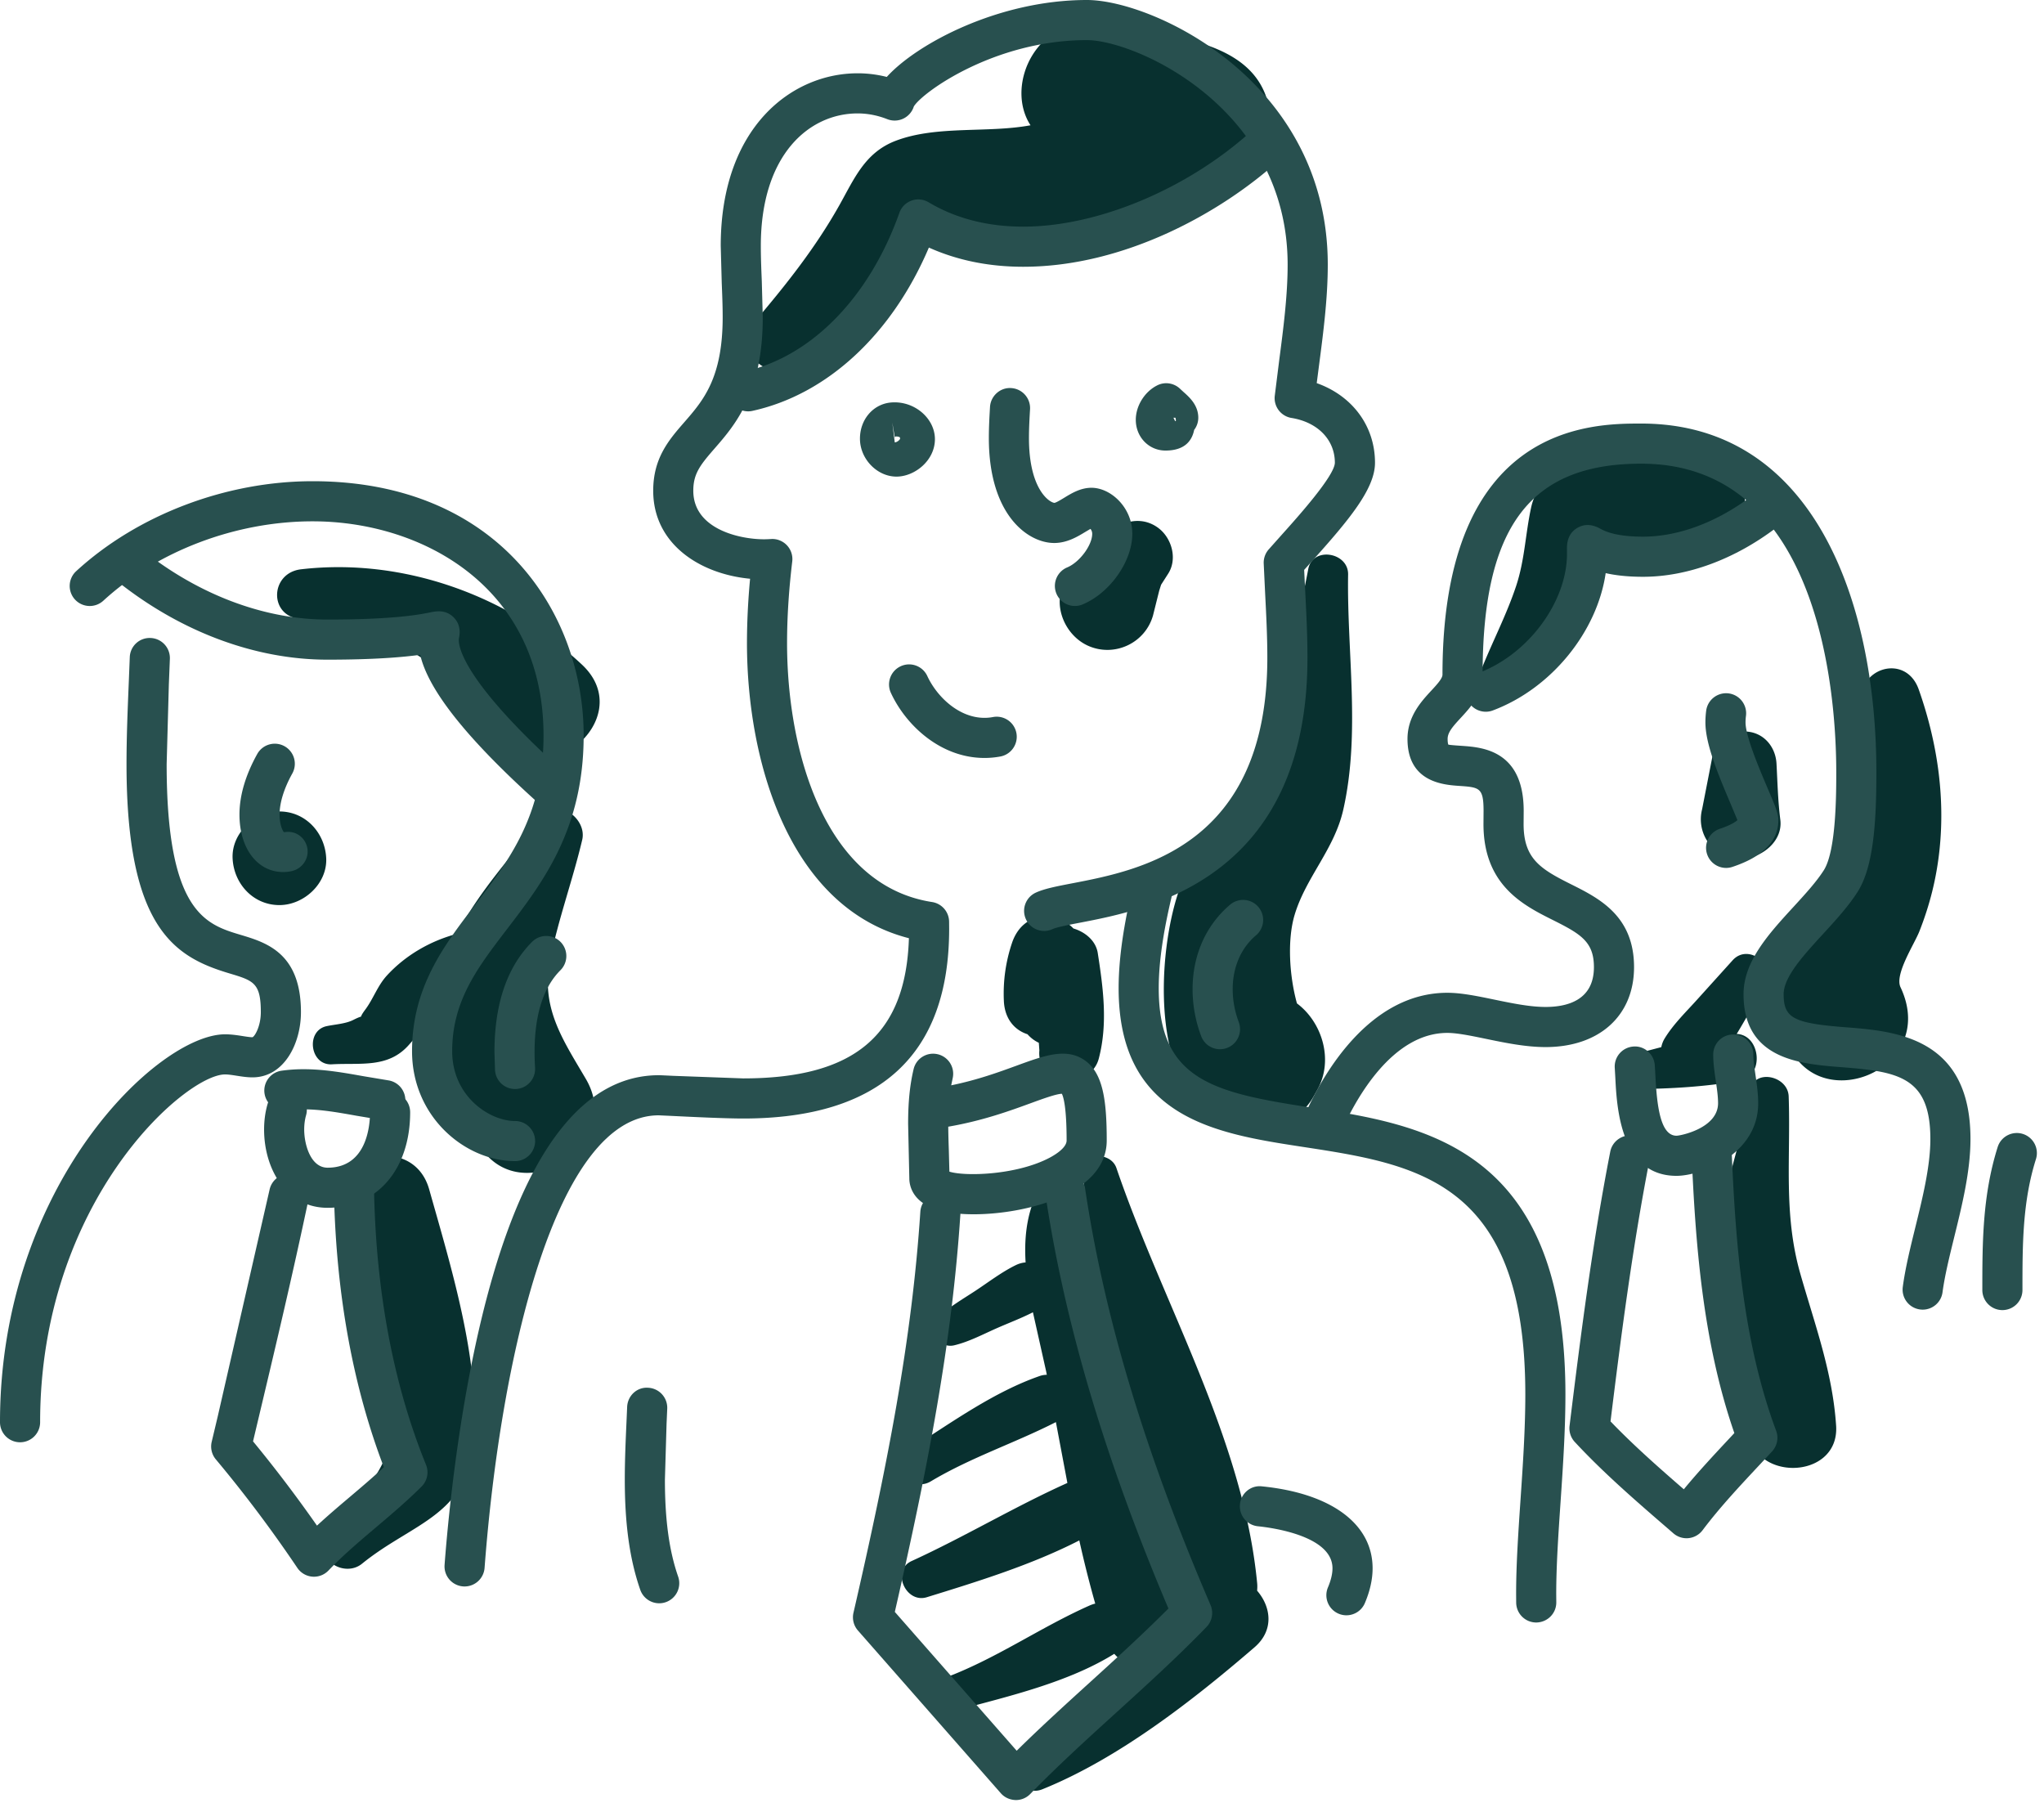
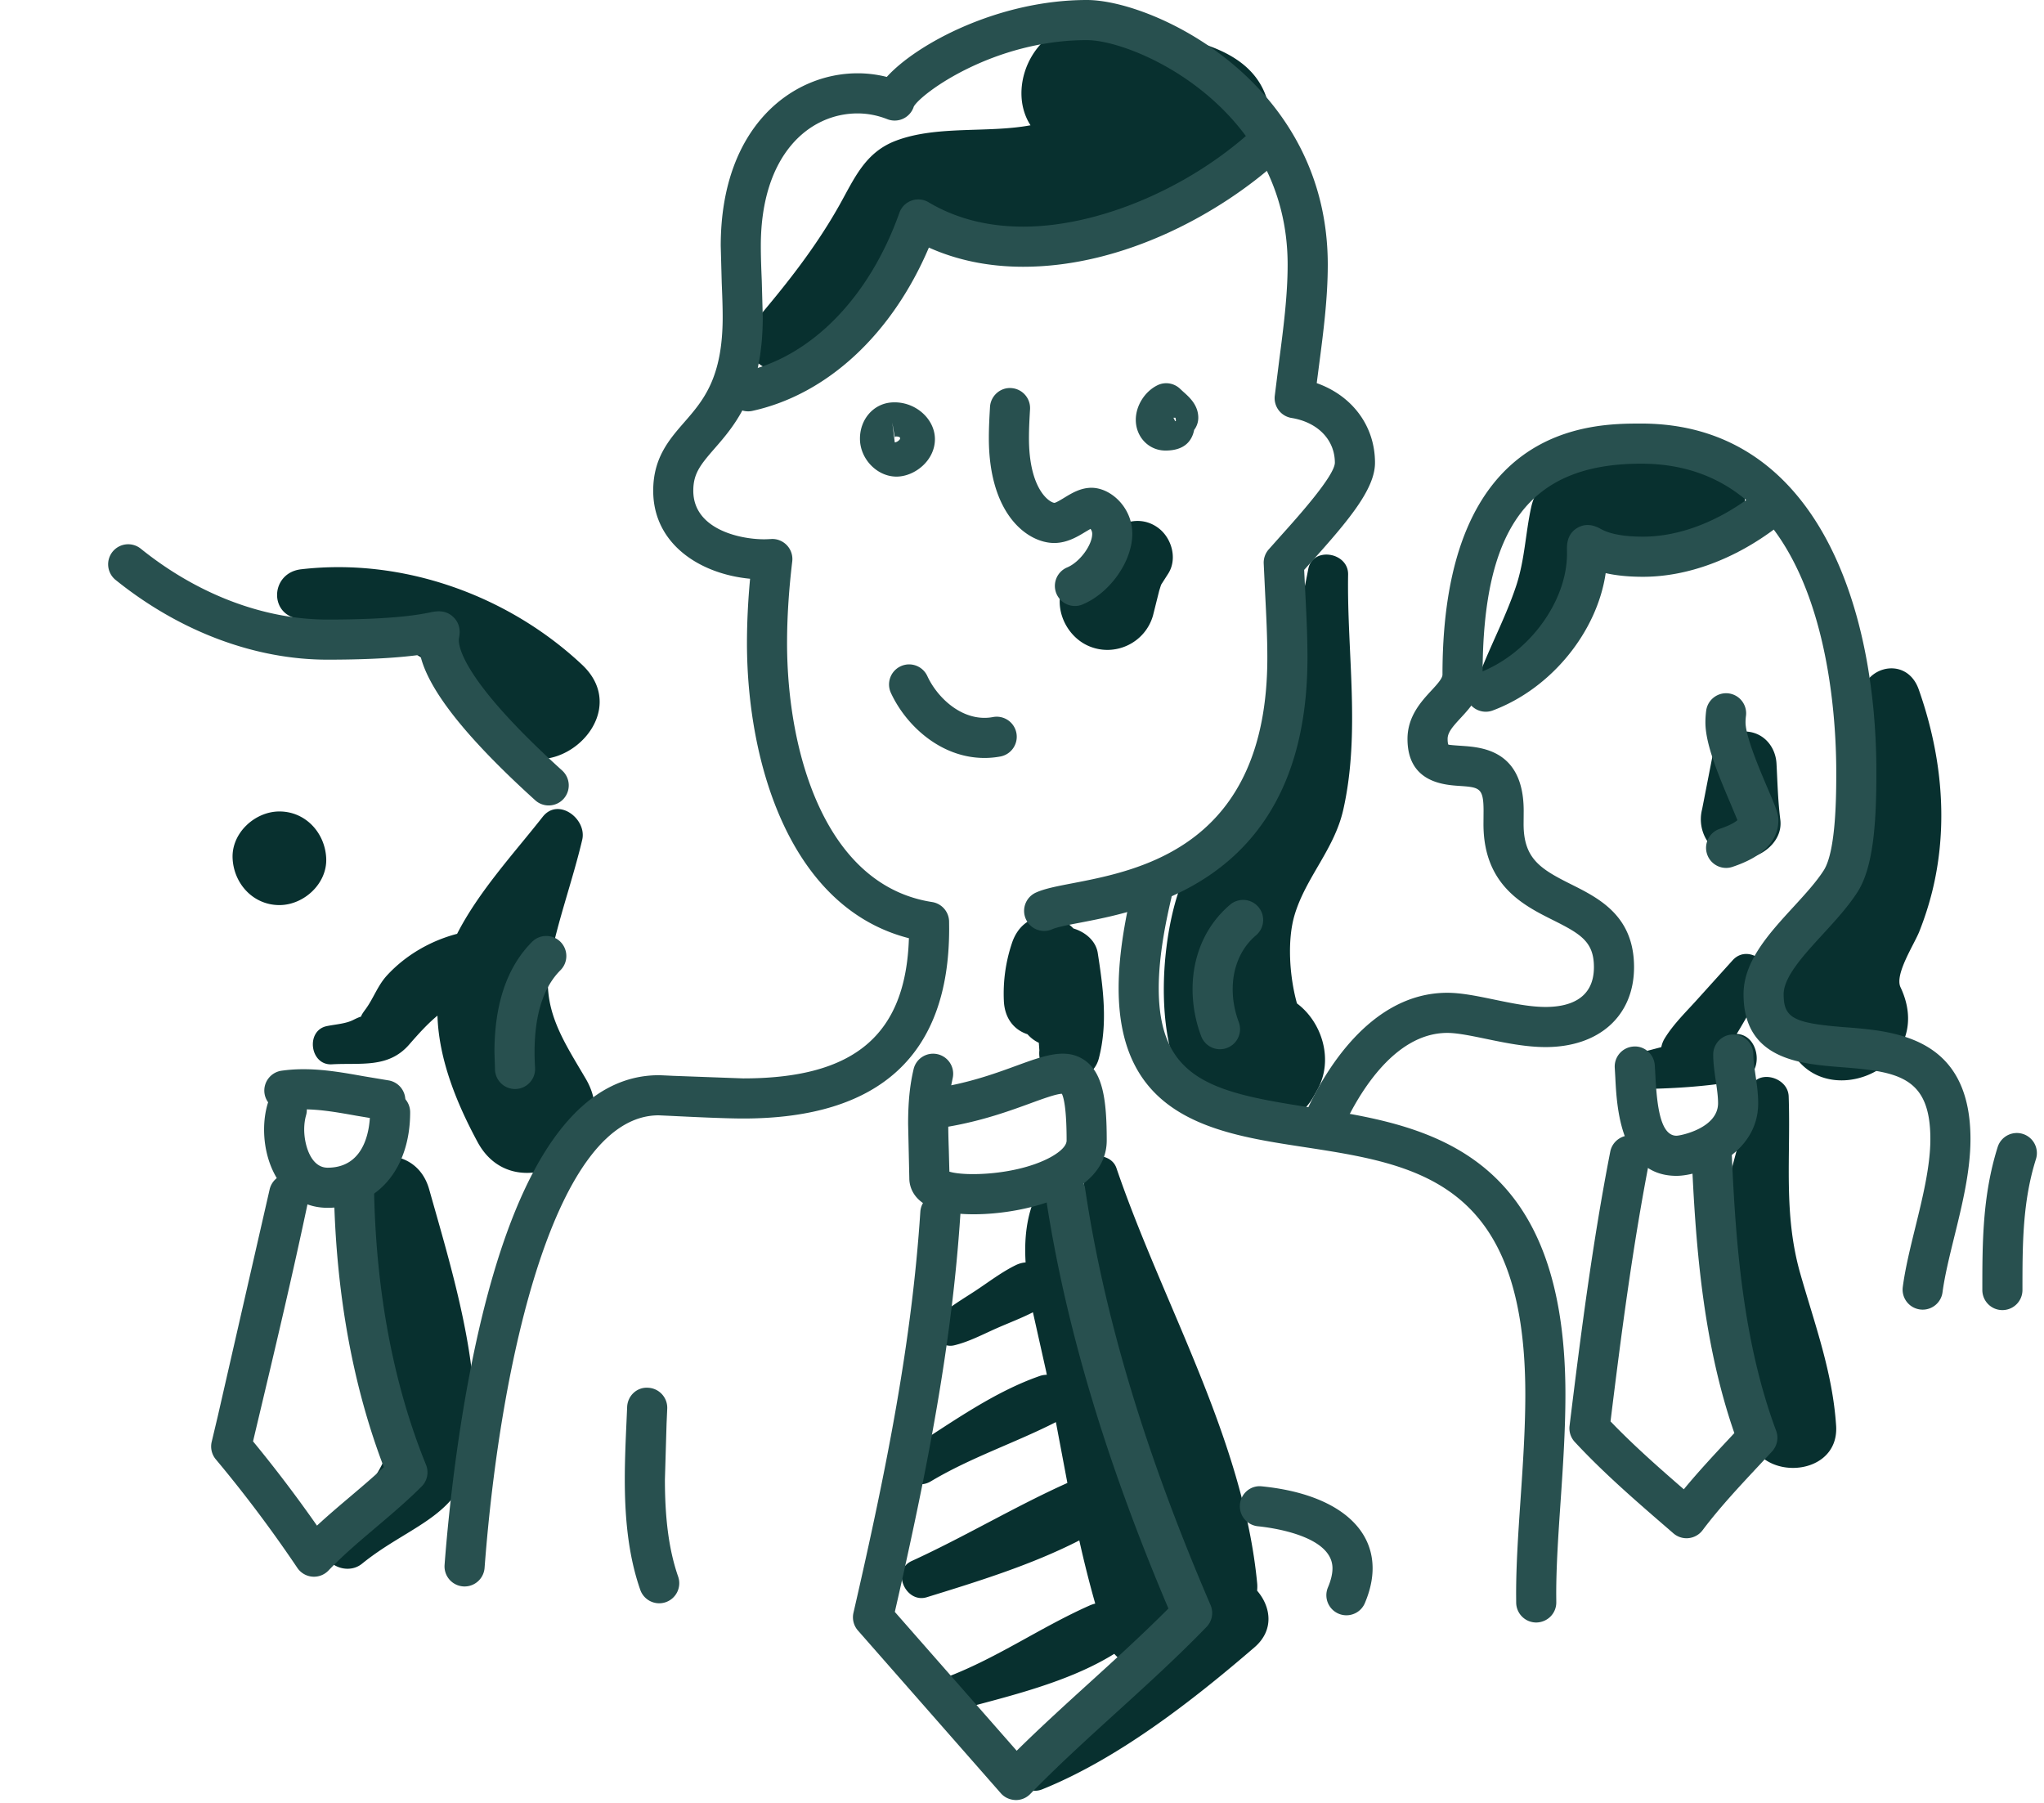
<svg xmlns="http://www.w3.org/2000/svg" width="220" height="194" fill="none">
  <g clip-path="url(#A)">
    <g fill="#08302f">
      <path d="M63.052 116.106c-2.492-4.245-4.853-7.636-3.851-12.737.851-4.332 2.444-8.663 3.464-12.985.531-2.249-2.575-4.615-4.254-2.476-3.042 3.875-6.872 8.007-9.212 12.591-2.854.744-5.548 2.301-7.547 4.477-1.025 1.116-1.464 2.511-2.337 3.678-.323.432-.434.651-.452.754-.139.035-.392.133-.853.365-.819.413-1.969.474-2.849.661-2.289.486-1.805 4.244.556 4.109 3.123-.179 6.084.448 8.323-2.126 1.052-1.21 2-2.249 3.045-3.114.149 4.763 2.099 9.493 4.322 13.61 4.115 7.624 16.058.713 11.645-6.807zm81.528-28.967c1.873-8.312.377-16.931.52-25.31.041-2.404-3.823-3.046-4.291-.581-1.23 6.477-3.069 13.636-5.253 19.867-1.873 5.343-6.345 8.785-8.398 14.007-2.796 7.112-3.717 24.183 6.037 26.213 3.123.65 6.558-.416 8.191-3.333l.4-.715c1.792-3.202.511-7.288-2.193-9.301-.844-3.056-1.034-6.892-.256-9.506 1.209-4.061 4.28-7.065 5.243-11.341zm61.938-12.938c-1.401-3.97-6.743-2.316-6.174 1.702 1.069 7.534-.962 14.3-4.939 20.67-3.013 4.826-4.869 9.185-3.233 14.895 2.64 9.214 16.69 3.891 12.385-5.221-.656-1.389 1.473-4.604 2.029-6.011 1.133-2.873 1.841-5.705 2.168-8.78.621-5.851-.286-11.73-2.236-17.255zm-12.744 62.886c-1.852-6.488-1.021-12.491-1.255-19.096-.08-2.259-3.817-3.032-4.162-.563-.845 6.053-3.593 11.169-2.947 17.452s2.962 12.168 2.795 18.55c-.16 6.098 9.82 6.028 9.42 0-.383-5.764-2.28-10.841-3.851-16.343zm-58.467 34.107c.02-.253.033-.511.006-.792-1.492-15.585-10.146-30.025-15.148-44.694-.631-1.85-3.894-1.709-3.647.493.808 7.196 2.185 14.128 4.27 21.07 2.313 7.697 5.404 15.008 5.891 23.13.035.575.178 1.076.374 1.531l-.87.876c-1.345-7.328-3.796-14.633-5.877-21.761-2.154-7.38-5.682-15.205-5.098-22.982.124-1.654-2.168-2.039-2.955-.8-1.654 2.605-2.05 5.561-1.865 8.598-.346.027-.706.119-1.074.3-1.517.745-2.909 1.818-4.32 2.748-1.374.905-2.835 1.737-4.031 2.877-1.339 1.275.059 3.397 1.743 2.995 1.609-.385 3.121-1.199 4.631-1.862 1.266-.556 2.599-1.057 3.839-1.692l1.424 6.365.071.362c-.242.005-.492.037-.755.128-4.931 1.714-9.44 4.969-13.815 7.756-2.241 1.427-.213 4.956 2.092 3.58 4.317-2.577 9.017-4.111 13.455-6.372l1.236 6.549c-5.682 2.554-11.088 5.809-16.769 8.406-2.202 1.007-.641 4.595 1.641 3.891 5.453-1.683 11.257-3.472 16.41-6.112.512 2.292 1.08 4.562 1.716 6.799-.206.049-.416.119-.628.214-5.201 2.311-9.821 5.568-15.194 7.641-2.195.847-1.379 4.236.992 3.6 5.539-1.486 11.953-2.985 16.879-6.05.174.199.357.382.556.531l-1.29 1.286c-3.071 2.964-6.432 5.811-9.086 9.16-1.15 1.451-.15 4.502 2.093 3.596 8.176-3.303 16.163-9.54 22.814-15.269 2.165-1.862 1.765-4.388.289-6.096zm-89.114-43.197c-1.779-6.315-11.539-3.652-9.842 2.713 1.72 6.451 4.061 12.807 5.426 19.347 1.628 7.798-2.741 9.897-6.452 15.427-1.572 2.343 1.739 4.347 3.637 2.806 5.519-4.484 11.545-5.158 12.082-13.495.554-8.638-2.538-18.585-4.851-26.798zm16.449-56.465C54.641 64.031 43.318 60 32.404 61.268c-3.376.392-3.503 5.107 0 5.353 8.886.623 16.02 4.728 20.781 12.208 4.777 7.506 15.757-1.391 9.457-7.297zm73.975-59.809c-1.38-7.838-11.824-7.854-17.921-9.066-6.853-1.362-10.675 6.375-7.778 10.826-4.659.861-10.058-.008-14.474 1.655-3.337 1.256-4.478 4.06-6.107 6.959-2.553 4.542-5.681 8.489-9.05 12.455-2.157 2.539.539 6.564 3.68 4.77 2.992-1.709 5.792-3.768 8.34-6.096 1.87-1.708 4.507-6.411 6.755-7.141 1.475-.479 6.02.452 7.658.437a59.01 59.01 0 0 0 5.079-.26c4.395-.42 8.772-1.27 12.987-2.577 5.668-1.759 12.083-4.848 10.831-11.962zm43.854 36.107c-4.921.852-14.338.668-15.67 6.774-.624 2.86-.68 5.645-1.623 8.48-1.001 3.009-2.464 5.823-3.651 8.756-.706 1.744 1.788 3.703 3.305 2.541 2.62-2.007 4.673-4.436 6.414-7.239 1.099-1.77 2.133-5.107 3.158-7.102 3.214-.196 6.451-.246 9.66-.444 8.583-.533 7.097-13.269-1.593-11.766zm10.738 34.353c-.092-1.729-1.259-3.223-3.032-3.434-1.588-.189-3.525.769-3.836 2.504l-1.136 5.823c-.647 2.498 1.003 5.002 3.561 5.346 2.265.304 5.187-1.591 4.853-4.207-.255-1.999-.303-4.02-.41-6.032zm-66.491-25.327c-1.553-1.2-3.583-.984-5.021.299-1.771 1.58-3.618 3.139-4.922 5.147-1.677 2.583-.235 6.111 2.44 7.24 2.801 1.182 6.049-.347 6.887-3.307l.667-2.665.203-.64.73-1.141c1.057-1.588.441-3.832-.984-4.933zM30.073 87.33c-2.635 0-5.16 2.317-5.038 5.038.122 2.729 2.213 5.038 5.038 5.038 2.635 0 5.16-2.317 5.038-5.038-.123-2.729-2.214-5.038-5.038-5.038zm88.081 15.234c-.203-1.309-1.332-2.255-2.619-2.642-1.907-1.986-5.459-1.836-6.605 1.539a17.05 17.05 0 0 0-.882 6.259c.089 1.973 1.191 3.152 2.543 3.586.34.384.747.7 1.22.92l.058.818c-.345 3.701 5.491 4.358 6.4.866.982-3.768.472-7.564-.115-11.346zm68.336.778l-3.697 4.095c-1.239 1.391-2.66 2.737-3.629 4.333-.185.305-.292.615-.355.923l-3.21.844c-2.006.574-1.639 3.679.496 3.667 3.66-.021 7.565-.254 11.168-.9 2.69-.483 2.237-4.93-.338-5.029 1.062-1.747 2.034-3.569 3.055-5.24 1.299-2.125-1.772-4.585-3.49-2.693z" />
    </g>
    <g fill="#28504f">
-       <path d="M2.159 155.219A2.16 2.16 0 0 1 0 153.06c0-25.546 17.032-41.747 24.222-41.747.694 0 1.345.103 1.92.193.402.063.783.122 1.034.122.254-.106.897-1.186.897-2.7 0-3.157-.789-3.393-3.4-4.176-5.826-1.747-11.055-4.785-11.055-22.518 0-2.943.122-5.887.24-8.733l.11-2.762a2.14 2.14 0 0 1 2.238-2.078 2.16 2.16 0 0 1 2.078 2.238l-.111 2.782-.236 8.553c0 15.989 4.238 17.261 7.978 18.381 2.733.821 6.477 1.943 6.477 8.313 0 3.402-1.827 7.018-5.215 7.018-.589 0-1.155-.089-1.702-.174-.461-.073-.895-.141-1.252-.141-4.262 0-19.904 13.626-19.904 37.429a2.16 2.16 0 0 1-2.16 2.159zM30.483 93.85c-2.772 0-4.709-2.54-4.709-6.178 0-2.045.644-4.241 1.912-6.524a2.16 2.16 0 0 1 2.936-.839 2.16 2.16 0 0 1 .839 2.936c-.895 1.611-1.369 3.142-1.369 4.426 0 1.054.319 1.766.481 1.896 1.175-.231 2.269.509 2.499 1.678s-.566 2.286-1.736 2.517a4.26 4.26 0 0 1-.853.088zm24.952 31.11c-5.354 0-11.086-4.753-11.086-11.828 0-6.893 3.452-11.401 6.789-15.761 3.619-4.727 7.363-9.616 7.363-18.211 0-15.84-12.884-23.055-24.854-23.055-8.278 0-16.7 3.195-22.527 8.545a2.16 2.16 0 0 1-3.05-.129 2.16 2.16 0 0 1 .129-3.05c6.604-6.064 16.116-9.683 25.448-9.683 20.043 0 29.173 14.19 29.173 27.373 0 10.059-4.384 15.784-8.252 20.837-3.165 4.135-5.899 7.706-5.899 13.136 0 4.835 4.002 7.51 6.768 7.51a2.16 2.16 0 0 1 2.159 2.159c-.002 1.19-.969 2.157-2.161 2.157z" />
      <path d="M59.056 86.683a2.15 2.15 0 0 1-1.449-.558c-8.886-8.04-11.706-12.715-12.379-15.655-1.822.252-4.886.524-9.99.524-7.829 0-15.925-3.047-22.795-8.581a2.16 2.16 0 0 1-.326-3.036 2.16 2.16 0 0 1 3.036-.326c6.105 4.917 13.237 7.626 20.085 7.626 7.278 0 10.022-.559 11.055-.77.623-.127 1.671-.337 2.543.541.569.576.759 1.326.565 2.228-.077.36-.423 3.819 11.105 14.247a2.16 2.16 0 0 1 .152 3.05c-.427.471-1.014.71-1.602.71zm-23.794 43.302c-4.488 0-6.837-4.234-6.837-8.417 0-.956.122-1.871.365-2.721a2.16 2.16 0 0 1 2.668-1.484c1.147.326 1.812 1.521 1.484 2.668-.131.458-.2.991-.2 1.538 0 1.584.685 4.099 2.519 4.099 4.238 0 4.567-4.57 4.567-5.97a2.16 2.16 0 0 1 2.159-2.159 2.16 2.16 0 0 1 2.159 2.159c.001 6.153-3.57 10.287-8.884 10.287z" />
      <path d="M33.793 169.687a2.26 2.26 0 0 1-.183-.008c-.652-.055-1.242-.402-1.608-.945-2.745-4.074-5.697-8.004-8.773-11.678a2.16 2.16 0 0 1-.444-1.885l.647-2.721 5.58-24.405c.245-1.167 1.393-1.916 2.558-1.667a2.16 2.16 0 0 1 1.667 2.558c-1.739 8.26-3.617 16.155-5.606 24.513l-.396 1.671c2.383 2.894 4.689 5.933 6.882 9.068 1.179-1.091 2.394-2.12 3.583-3.126 1.206-1.022 2.444-2.071 3.614-3.163-3.315-8.676-5.119-18.544-5.365-29.359a2.16 2.16 0 0 1 2.11-2.208c1.23-.001 2.181.919 2.208 2.11.246 10.861 2.125 20.684 5.586 29.198.327.804.141 1.726-.475 2.34-1.576 1.573-3.26 2.998-4.887 4.377-1.833 1.552-3.563 3.018-5.138 4.664a2.16 2.16 0 0 1-1.56.666zm7.68-49.124a2.3 2.3 0 0 1-.308-.021l-2.786-.464c-1.986-.356-3.863-.69-5.697-.69-.628 0-1.207.039-1.771.119a2.17 2.17 0 0 1-2.441-1.834c-.167-1.179.654-2.273 1.834-2.442.766-.108 1.545-.162 2.378-.162 2.217 0 4.372.385 6.456.756l2.637.44a2.16 2.16 0 0 1-.302 4.298zm8.534 50.173c-.055 0-.11-.001-.166-.006a2.16 2.16 0 0 1-1.99-2.317c.406-5.378 1.725-19.173 5.184-31.057 4.18-14.36 10.198-21.641 17.884-21.641.115 0 .685.025 1.511.066l7.558.277c11.968 0 17.509-4.664 17.84-15.087-12.822-3.277-17.431-18.906-17.431-31.762 0-2.197.113-4.518.336-6.923-5.399-.508-10.427-3.74-10.427-9.474 0-3.53 1.705-5.488 3.354-7.381 2.027-2.328 4.123-4.736 4.123-11.306 0-1.213-.051-2.443-.101-3.684l-.108-3.982c0-12.76 7.638-18.571 14.735-18.571 1.054 0 2.104.131 3.137.392C98.671 4.712 107.478 0 116.984 0c7.141 0 25.927 8.76 25.927 28.487 0 3.632-.479 7.301-.943 10.847l-.246 1.899c3.823 1.356 6.272 4.606 6.272 8.573 0 2.818-2.835 6.193-6.841 10.652l-.783.874.115 2.347c.118 2.321.24 4.721.24 7.089 0 23.821-17.156 27.123-24.482 28.532-1.226.236-2.494.481-2.966.694-1.088.496-2.366.014-2.858-1.073a2.16 2.16 0 0 1 1.072-2.858c.939-.427 2.196-.669 3.936-1.004 7.332-1.411 20.979-4.037 20.979-24.292 0-2.258-.119-4.602-.235-6.869l-.155-3.258c-.021-.551.169-1.091.533-1.507l1.39-1.56c1.707-1.9 5.703-6.349 5.735-7.769 0-2.468-1.833-4.363-4.671-4.825a2.16 2.16 0 0 1-1.798-2.376l.479-3.829c.446-3.41.907-6.937.907-10.288 0-16.897-16.4-24.169-21.609-24.169-9.986 0-17.762 5.666-18.628 7.149a2.16 2.16 0 0 1-1.071 1.271c-.552.284-1.2.316-1.778.09-1.047-.412-2.124-.621-3.199-.621-5.185 0-10.417 4.407-10.417 14.253 0 1.273.052 2.546.104 3.806l.105 3.86c0 8.186-2.997 11.628-5.184 14.141-1.549 1.778-2.293 2.714-2.293 4.546 0 4.134 4.982 5.226 7.616 5.226.188 0 .454-.01.765-.027.617-.045 1.259.209 1.698.676a2.16 2.16 0 0 1 .571 1.736c-.37 3.087-.558 6.043-.558 8.785 0 11.745 4.088 26.091 15.61 27.87a2.16 2.16 0 0 1 1.83 2.097l.007.782c0 13.549-7.46 20.418-22.174 20.418-2.007 0-5.756-.184-7.769-.283l-1.318-.06c-11.116 0-17.048 26.238-18.743 48.707a2.16 2.16 0 0 1-2.149 1.997z" />
      <path d="M165.349 174.615a2.16 2.16 0 0 1-2.159-2.128l-.007-.938c0-3.174.23-6.564.474-10.153.254-3.732.516-7.59.516-11.334 0-22.968-11.613-24.746-23.909-26.627-9.311-1.425-19.864-3.04-19.864-17.087 0-3.939.838-7.98 1.467-10.677a2.16 2.16 0 0 1 2.593-1.612 2.16 2.16 0 0 1 1.612 2.593c-.582 2.491-1.355 6.204-1.355 9.696 0 9.858 5.853 11.234 16.2 12.818 12.285 1.881 27.573 4.22 27.573 30.896 0 3.889-.267 7.822-.526 11.626-.239 3.514-.464 6.833-.464 9.86l.007.876c.018 1.195-.935 2.174-2.158 2.191zm-60.548-43.934c-1.636 0-3.007-.181-4.078-.537-2.572-.856-2.851-2.616-2.851-3.333l-.063-2.856-.066-2.998c0-2.34.181-4.158.59-5.892.271-1.16 1.434-1.882 2.596-1.607a2.16 2.16 0 0 1 1.607 2.596l-.156.748c2.837-.58 5.142-1.423 7.048-2.12 2.986-1.091 5.347-1.954 7.332-.567 1.965 1.375 2.36 4.318 2.36 8.624 0 5.785-8.783 7.942-14.319 7.942zm-2.616-4.587c1.743.537 7.307.367 10.836-1.525.536-.287 1.781-1.039 1.781-1.83 0-3.541-.333-4.674-.512-5.027-.613.014-2.137.571-3.379 1.025-2.183.798-5.136 1.878-8.848 2.518.006.852.034 1.705.062 2.558l.06 2.281z" />
      <path d="M109.343 193.723c-.645-.014-1.212-.274-1.611-.721l-15.41-17.548c-.444-.52-.616-1.22-.462-1.886 3.664-15.916 6.292-29.345 7.197-43.152.079-1.189 1.087-2.08 2.297-2.013a2.16 2.16 0 0 1 2.013 2.297c-.905 13.784-3.47 27.117-7.055 42.775l13.117 14.941c2.553-2.519 5.216-4.941 7.808-7.297 2.839-2.581 5.767-5.242 8.522-8.011-6.837-16.128-11.169-30.719-13.236-44.557a2.16 2.16 0 0 1 1.816-2.454c1.169-.181 2.277.637 2.454 1.816 2.068 13.847 6.484 28.509 13.501 44.824a2.16 2.16 0 0 1-.433 2.356c-3.135 3.236-6.484 6.279-9.721 9.222-3.102 2.818-6.31 5.734-9.252 8.756a2.15 2.15 0 0 1-1.545.652zm-38.391-21.177a2.16 2.16 0 0 1-2.04-1.451c-1.136-3.267-1.664-7.037-1.664-11.862 0-2.099.093-4.186.183-6.206l.07-1.608c.048-1.191 1.035-2.148 2.246-2.069a2.16 2.16 0 0 1 2.069 2.246l-.072 1.624-.178 6.013c0 4.328.453 7.647 1.425 10.445a2.16 2.16 0 0 1-1.331 2.748c-.234.082-.473.12-.708.12zm73.965 1.293c-.28 0-.566-.055-.841-.172a2.16 2.16 0 0 1-1.146-2.83c.323-.765.488-1.456.488-2.056 0-3.541-6.685-4.388-8.026-4.523a2.16 2.16 0 0 1-1.933-2.363c.118-1.186 1.165-2.072 2.363-1.933 7.46.745 11.914 4.043 11.914 8.819 0 1.181-.28 2.44-.831 3.74-.348.825-1.146 1.318-1.988 1.318zM80.52 44.269a2.16 2.16 0 0 1-.461-4.268c7.247-1.591 13.508-7.984 16.745-17.102.215-.609.693-1.089 1.302-1.309s1.283-.155 1.839.177c2.919 1.742 6.346 2.624 10.185 2.624 8.004 0 17.639-4.029 24.548-10.264a2.16 2.16 0 0 1 3.049.156 2.16 2.16 0 0 1-.156 3.049c-6.093 5.5-16.502 11.377-27.441 11.377-3.695 0-7.099-.694-10.153-2.066-3.958 9.308-10.927 15.805-18.993 17.575a2.05 2.05 0 0 1-.464.051zm15.971 7.024c-2.094 0-3.932-1.907-3.932-4.081 0-2.017 1.351-3.649 3.211-3.882 2.568-.297 4.858 1.659 4.858 3.934 0 2.306-2.184 4.029-4.137 4.029zm-.112-3.691c.278-.074.477-.288.499-.395 0-.083-.024-.135-.031-.143-.022-.022-.152-.089-.356-.089a.71.71 0 0 0-.167.018c.018.006.004.058-.006.14l-.28-1.661.268 2.142c.025-.002.049-.007.073-.012zm29.065.887c-1.792 0-3.196-1.453-3.196-3.309 0-1.503.949-3.026 2.307-3.707.827-.419 1.834-.256 2.494.403l.327.301c.637.565 1.598 1.42 1.598 2.778 0 .476-.157.937-.444 1.311-.217 1.087-.938 2.223-3.086 2.223zm.855-3.534l.19.378c.045-.023.069-.042.074-.048a1.03 1.03 0 0 0-.051-.33h-.213zm-10.604 20.262a2.16 2.16 0 0 1-.831-4.152c1.334-.555 2.693-2.383 2.693-3.62 0-.235-.096-.413-.188-.527l-.552.326c-.828.503-1.96 1.193-3.351 1.193-2.827 0-7.034-3.008-7.034-11.293 0-1.141.059-2.236.125-3.351.07-1.191 1.112-2.113 2.281-2.028a2.16 2.16 0 0 1 2.028 2.281c-.058.987-.117 2.04-.117 3.098 0 5.513 2.193 6.921 2.735 6.975.183-.014.746-.359 1.084-.564.776-.472 1.74-1.06 2.911-1.06 2.075 0 4.395 2.117 4.395 4.949 0 2.965-2.401 6.377-5.353 7.606-.269.114-.55.167-.826.167zm-9.73 16.355c-4.727 0-8.468-3.518-10.077-7.004a2.16 2.16 0 0 1 1.056-2.866c1.087-.502 2.364-.028 2.866 1.056 1 2.166 3.352 4.497 6.155 4.497a4.82 4.82 0 0 0 .911-.086 2.16 2.16 0 0 1 2.522 1.723c.219 1.172-.552 2.301-1.723 2.522-.564.104-1.139.158-1.71.158zm-50.531 35.629a2.16 2.16 0 0 1-2.153-2.026l-.062-1.947c0-5.188 1.364-9.18 4.052-11.868a2.16 2.16 0 0 1 3.053 0 2.16 2.16 0 0 1 0 3.053c-1.85 1.848-2.787 4.814-2.787 8.815 0 .571.02 1.133.053 1.68a2.16 2.16 0 0 1-2.021 2.288c-.045.003-.091.005-.135.005zm75.876-4.282a2.16 2.16 0 0 1-2.023-1.401 14.38 14.38 0 0 1-.928-5.053c0-3.664 1.436-6.899 4.044-9.106a2.16 2.16 0 0 1 3.043.254 2.16 2.16 0 0 1-.254 3.043c-1.622 1.372-2.515 3.435-2.515 5.808 0 1.188.221 2.378.654 3.538a2.16 2.16 0 0 1-1.264 2.779 2.14 2.14 0 0 1-.757.138zm75.633 28.026a2 2 0 0 1-.288-.02c-1.182-.157-2.013-1.243-1.854-2.425.268-2.013.791-4.141 1.345-6.394.798-3.244 1.623-6.601 1.623-9.523 0-6.667-3.435-7.257-9.508-7.727-4.474-.346-10.601-.819-10.601-7.857 0-3.541 2.726-6.511 5.361-9.383 1.268-1.382 2.466-2.688 3.275-3.953 1.344-2.099 1.344-8.261 1.344-10.58 0-7.784-1.514-33.181-20.993-33.181-11.966 0-17.071 6.791-17.071 22.707 0 2.107-1.303 3.516-2.349 4.647-.879.95-1.417 1.567-1.417 2.271 0 .453.076.607.076.607.136.045.936.1 1.465.136 2.158.15 6.647.461 6.647 6.999l-.01 1.421c0 3.74 1.839 4.841 5.087 6.466 3.029 1.514 6.8 3.4 6.8 8.926 0 5.228-3.739 8.605-9.526 8.605-2.142 0-4.404-.47-6.4-.883-1.594-.33-3.1-.642-4.173-.642-5.94 0-9.825 7.136-11.221 10.205-.493 1.087-1.774 1.567-2.859 1.071a2.16 2.16 0 0 1-1.071-2.859c1.74-3.829 6.702-12.735 15.151-12.735 1.517 0 3.233.356 5.05.732 1.879.389 3.823.793 5.523.793 2.376 0 5.208-.744 5.208-4.287 0-2.735-1.432-3.573-4.414-5.065-3.154-1.576-7.474-3.736-7.474-10.327l.01-1.421c0-2.508-.453-2.54-2.627-2.69-1.664-.115-5.561-.385-5.561-5.052 0-2.43 1.482-4.033 2.564-5.204.59-.638 1.202-1.299 1.202-1.715 0-27.025 16.099-27.025 21.389-27.025 18.663 0 25.311 19.371 25.311 37.5 0 5.062-.245 10.129-2.024 12.908-1.012 1.58-2.395 3.087-3.732 4.544-2.076 2.263-4.224 4.604-4.224 6.463 0 2.558 1.051 3.123 6.616 3.553 5.372.415 13.493 1.043 13.493 12.031 0 3.447-.888 7.061-1.749 10.555-.524 2.135-1.021 4.154-1.259 5.933-.143 1.086-1.069 1.875-2.135 1.875z" />
      <path d="M159.918 76.597c-.874 0-1.697-.534-2.021-1.402a2.16 2.16 0 0 1 1.264-2.779c5.325-1.997 9.497-7.628 9.497-12.821l-.003-.357c-.008-.564-.025-1.736 1.097-2.414 1.115-.672 2.151-.11 2.492.075.432.235 1.58.857 4.603.857 3.835 0 8.012-1.574 11.764-4.433a2.16 2.16 0 0 1 3.026.409 2.16 2.16 0 0 1-.409 3.026c-4.499 3.428-9.608 5.316-14.381 5.316-1.695 0-2.997-.159-4.024-.394-.915 6.296-5.83 12.41-12.146 14.777-.25.097-.508.14-.759.14zm25.862 16.81a2.16 2.16 0 0 1-.682-4.207c1.193-.398 1.702-.753 1.905-.936l-.718-1.725c-1.493-3.494-2.728-6.569-2.728-8.791 0-.416.027-.838.083-1.264.156-1.182 1.244-2.011 2.422-1.86a2.16 2.16 0 0 1 1.86 2.422c-.031.237-.046.471-.046.701 0 1.519 1.549 5.146 2.381 7.094.894 2.096 1.153 2.731 1.153 3.434 0 2.239-1.664 3.929-4.946 5.02a2.14 2.14 0 0 1-.684.112zm29.742 47.587a2.16 2.16 0 0 1-2.159-2.159c0-4.994 0-10.16 1.652-15.392.36-1.136 1.572-1.764 2.71-1.408a2.16 2.16 0 0 1 1.408 2.71c-1.452 4.596-1.452 9.208-1.452 14.09a2.16 2.16 0 0 1-2.159 2.159zm-35.076-14.449c-6.058 0-6.429-7.42-6.587-10.589l-.058-1.008a2.16 2.16 0 0 1 1.986-2.318c1.171-.111 2.228.797 2.318 1.986.025.325.045.706.066 1.125.169 3.368.561 6.486 2.274 6.486.436 0 4.474-.808 4.474-3.5 0-.732-.121-1.557-.249-2.432-.135-.924-.274-1.879-.274-2.806a2.16 2.16 0 0 1 2.159-2.159 2.16 2.16 0 0 1 2.159 2.159c0 .613.111 1.375.229 2.182.145.988.294 2.009.294 3.056.001 5.569-6.204 7.818-8.791 7.818z" />
      <path d="M181.527 165.547c-.516 0-1.019-.186-1.413-.526l-.679-.588c-3.365-2.908-6.846-5.916-9.939-9.249a2.16 2.16 0 0 1-.561-1.732c1.226-9.998 2.482-19.779 4.381-29.514.23-1.169 1.372-1.926 2.533-1.707a2.16 2.16 0 0 1 1.706 2.533c-1.81 9.272-3.035 18.639-4.211 28.207 2.456 2.558 5.19 4.969 7.887 7.307 1.574-1.907 3.264-3.718 4.913-5.483l.527-.567c-3.463-9.99-4.195-20.713-4.601-30.041a2.16 2.16 0 0 1 2.063-2.252c1.25-.084 2.2.873 2.252 2.063.409 9.392 1.15 20.23 4.785 29.982.285.763.115 1.622-.437 2.221l-1.434 1.541c-2.18 2.333-4.238 4.539-6.049 6.944a2.16 2.16 0 0 1-1.495.848 1.96 1.96 0 0 1-.228.013z" />
    </g>
  </g>
  <defs>
    <clipPath id="A">
      <path fill="#fff" d="M0 0h219.233v193.723H0z" />
    </clipPath>
  </defs>
</svg>